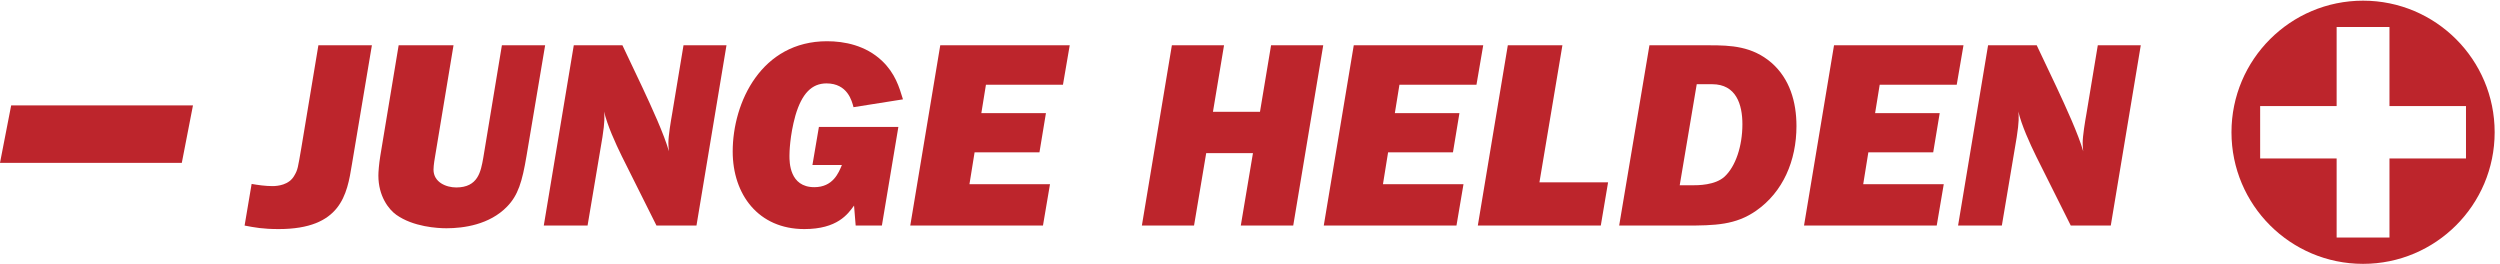
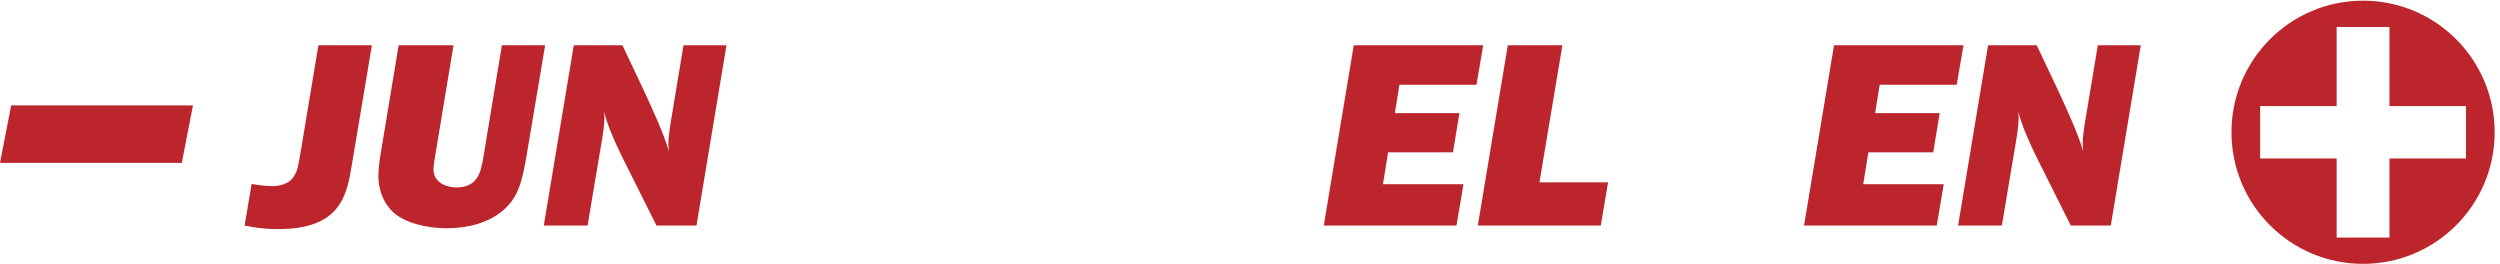
<svg xmlns="http://www.w3.org/2000/svg" width="379px" height="40px" viewBox="0 0 379 40" version="1.1">
  <title>JH_Logo_Typo (1)</title>
  <g id="JH_Logo_Typo-(1)" stroke="none" stroke-width="1" fill="none" fill-rule="evenodd">
    <path d="M53.348,24.935 C52.61,29.483 51.709,34.727 42.244,34.727 C39.827,34.727 38.597,34.482 37.081,34.195 L38.146,27.884 C39.089,28.049 40.236,28.213 41.301,28.213 C42.08,28.213 43.842,28.049 44.621,26.614 C45.153,25.713 45.153,25.467 45.686,22.394 L48.268,6.866 L56.379,6.866 L53.348,24.935" id="Fill-1" fill="#BD252C" />
    <path d="M79.816,23.664 C79.16,27.557 78.545,29.606 76.865,31.328 C74.203,34.072 70.269,34.604 67.688,34.604 C66.335,34.604 62.648,34.4 60.066,32.556 C58.919,31.736 57.362,29.728 57.362,26.614 C57.362,26.082 57.444,24.935 57.649,23.664 L60.435,6.866 L68.753,6.866 L65.967,23.664 C65.926,23.87 65.721,25.058 65.721,25.713 C65.721,27.639 67.647,28.418 69.163,28.418 C72.482,28.418 72.891,26 73.26,23.952 L76.087,6.866 L82.643,6.866 L79.816,23.664" id="Fill-2" fill="#BD252C" />
    <path d="M105.586,34.195 L99.522,34.195 L94.278,23.706 C93.295,21.699 92.065,18.994 91.574,16.904 C91.656,17.559 91.697,18.461 91.328,20.797 L89.075,34.195 L82.437,34.195 L86.985,6.866 L94.36,6.866 L97.352,13.175 C98.827,16.331 100.67,20.346 101.407,22.928 C101.367,22.518 101.326,22.067 101.326,21.699 C101.326,20.592 101.694,18.379 101.899,17.232 L103.62,6.866 L110.135,6.866 L105.586,34.195" id="Fill-3" fill="#BD252C" />
-     <path d="M136.193,19.24 L133.694,34.195 L129.72,34.195 L129.474,31.163 C128.532,32.474 126.933,34.727 121.935,34.727 C114.969,34.727 111.077,29.483 111.077,22.969 C111.077,15.47 115.462,6.251 125.376,6.251 C127.999,6.251 131.236,6.866 133.734,9.243 C135.702,11.127 136.316,13.175 136.89,15.061 L129.392,16.249 C129.146,15.306 128.49,12.643 125.294,12.643 C123.082,12.643 121.566,14.16 120.582,17.519 C119.723,20.592 119.681,23.173 119.681,23.623 C119.681,24.566 119.681,28.376 123.451,28.376 C126.277,28.376 127.138,26.205 127.63,25.017 L123.164,25.017 L124.147,19.24 L136.193,19.24" id="Fill-4" fill="#BD252C" />
-     <polyline id="Fill-5" fill="#BD252C" points="158.114 34.195 137.996 34.195 142.543 6.866 162.17 6.866 161.145 12.848 149.468 12.848 148.772 17.15 158.564 17.15 157.582 23.091 147.748 23.091 146.969 27.926 159.179 27.926 158.114 34.195" />
-     <polyline id="Fill-6" fill="#BD252C" points="182.86 23.214 181.016 34.195 173.108 34.195 177.656 6.866 185.563 6.866 183.885 16.945 191.014 16.945 192.693 6.866 200.602 6.866 196.054 34.195 188.104 34.195 189.948 23.214 182.86 23.214" />
    <polyline id="Fill-7" fill="#BD252C" points="220.801 34.195 200.683 34.195 205.23 6.866 224.856 6.866 223.832 12.848 212.155 12.848 211.459 17.15 221.251 17.15 220.268 23.091 210.435 23.091 209.656 27.926 221.865 27.926 220.801 34.195" />
    <polyline id="Fill-8" fill="#BD252C" points="242.68 34.195 224.037 34.195 228.585 6.866 236.861 6.866 233.379 27.639 243.786 27.639 242.68 34.195" />
-     <path d="M254.644,28.09 L256.486,28.09 C257.43,28.09 260.011,28.09 261.445,26.779 C263.125,25.222 264.149,22.149 264.149,18.83 C264.149,15.839 263.206,12.766 259.561,12.766 L257.225,12.766 L254.644,28.09 Z M250.055,6.866 L259.15,6.866 C262.387,6.866 265.624,6.989 268.573,9.529 C271.319,11.947 272.344,15.43 272.344,19.117 C272.344,24.361 270.295,29.114 266.238,31.941 C263.125,34.113 260.052,34.195 255.463,34.195 L245.466,34.195 L250.055,6.866 L250.055,6.866 Z" id="Fill-9" fill="#BD252C" />
    <polyline id="Fill-10" fill="#BD252C" points="293.607 34.195 273.49 34.195 278.038 6.866 297.664 6.866 296.639 12.848 284.962 12.848 284.266 17.15 294.059 17.15 293.075 23.091 283.242 23.091 282.463 27.926 294.673 27.926 293.607 34.195" />
    <g id="Group-15" fill="#BD252C">
      <path d="M319.993,34.195 L313.929,34.195 L308.685,23.706 C307.702,21.699 306.472,18.994 305.98,16.904 C306.062,17.559 306.103,18.461 305.734,20.797 L303.48,34.195 L296.844,34.195 L301.392,6.866 L308.767,6.866 L311.758,13.175 C313.232,16.331 315.077,20.346 315.813,22.928 C315.772,22.518 315.732,22.067 315.732,21.699 C315.732,20.592 316.101,18.379 316.306,17.232 L318.026,6.866 L324.541,6.866 L319.993,34.195" id="Fill-11" />
      <polyline id="Fill-13" points="27.562 24.688 0 24.688 1.693 15.979 29.254 15.979 27.562 24.688" />
      <path d="M362.244,24.022 L362.244,36.005 L354.234,36.005 L354.234,24.022 L342.639,24.022 L342.639,16.078 L354.234,16.078 L354.234,4.094 L362.244,4.094 L362.244,16.078 L373.844,16.078 L373.844,24.022 L362.244,24.022 Z M358.241,0.102 C347.222,0.102 338.292,9.033 338.292,20.051 C338.292,31.069 347.222,40 358.241,40 C369.259,40 378.19,31.069 378.19,20.051 C378.19,9.033 369.259,0.102 358.241,0.102 L358.241,0.102 Z" id="Fill-14" />
    </g>
  </g>
</svg>